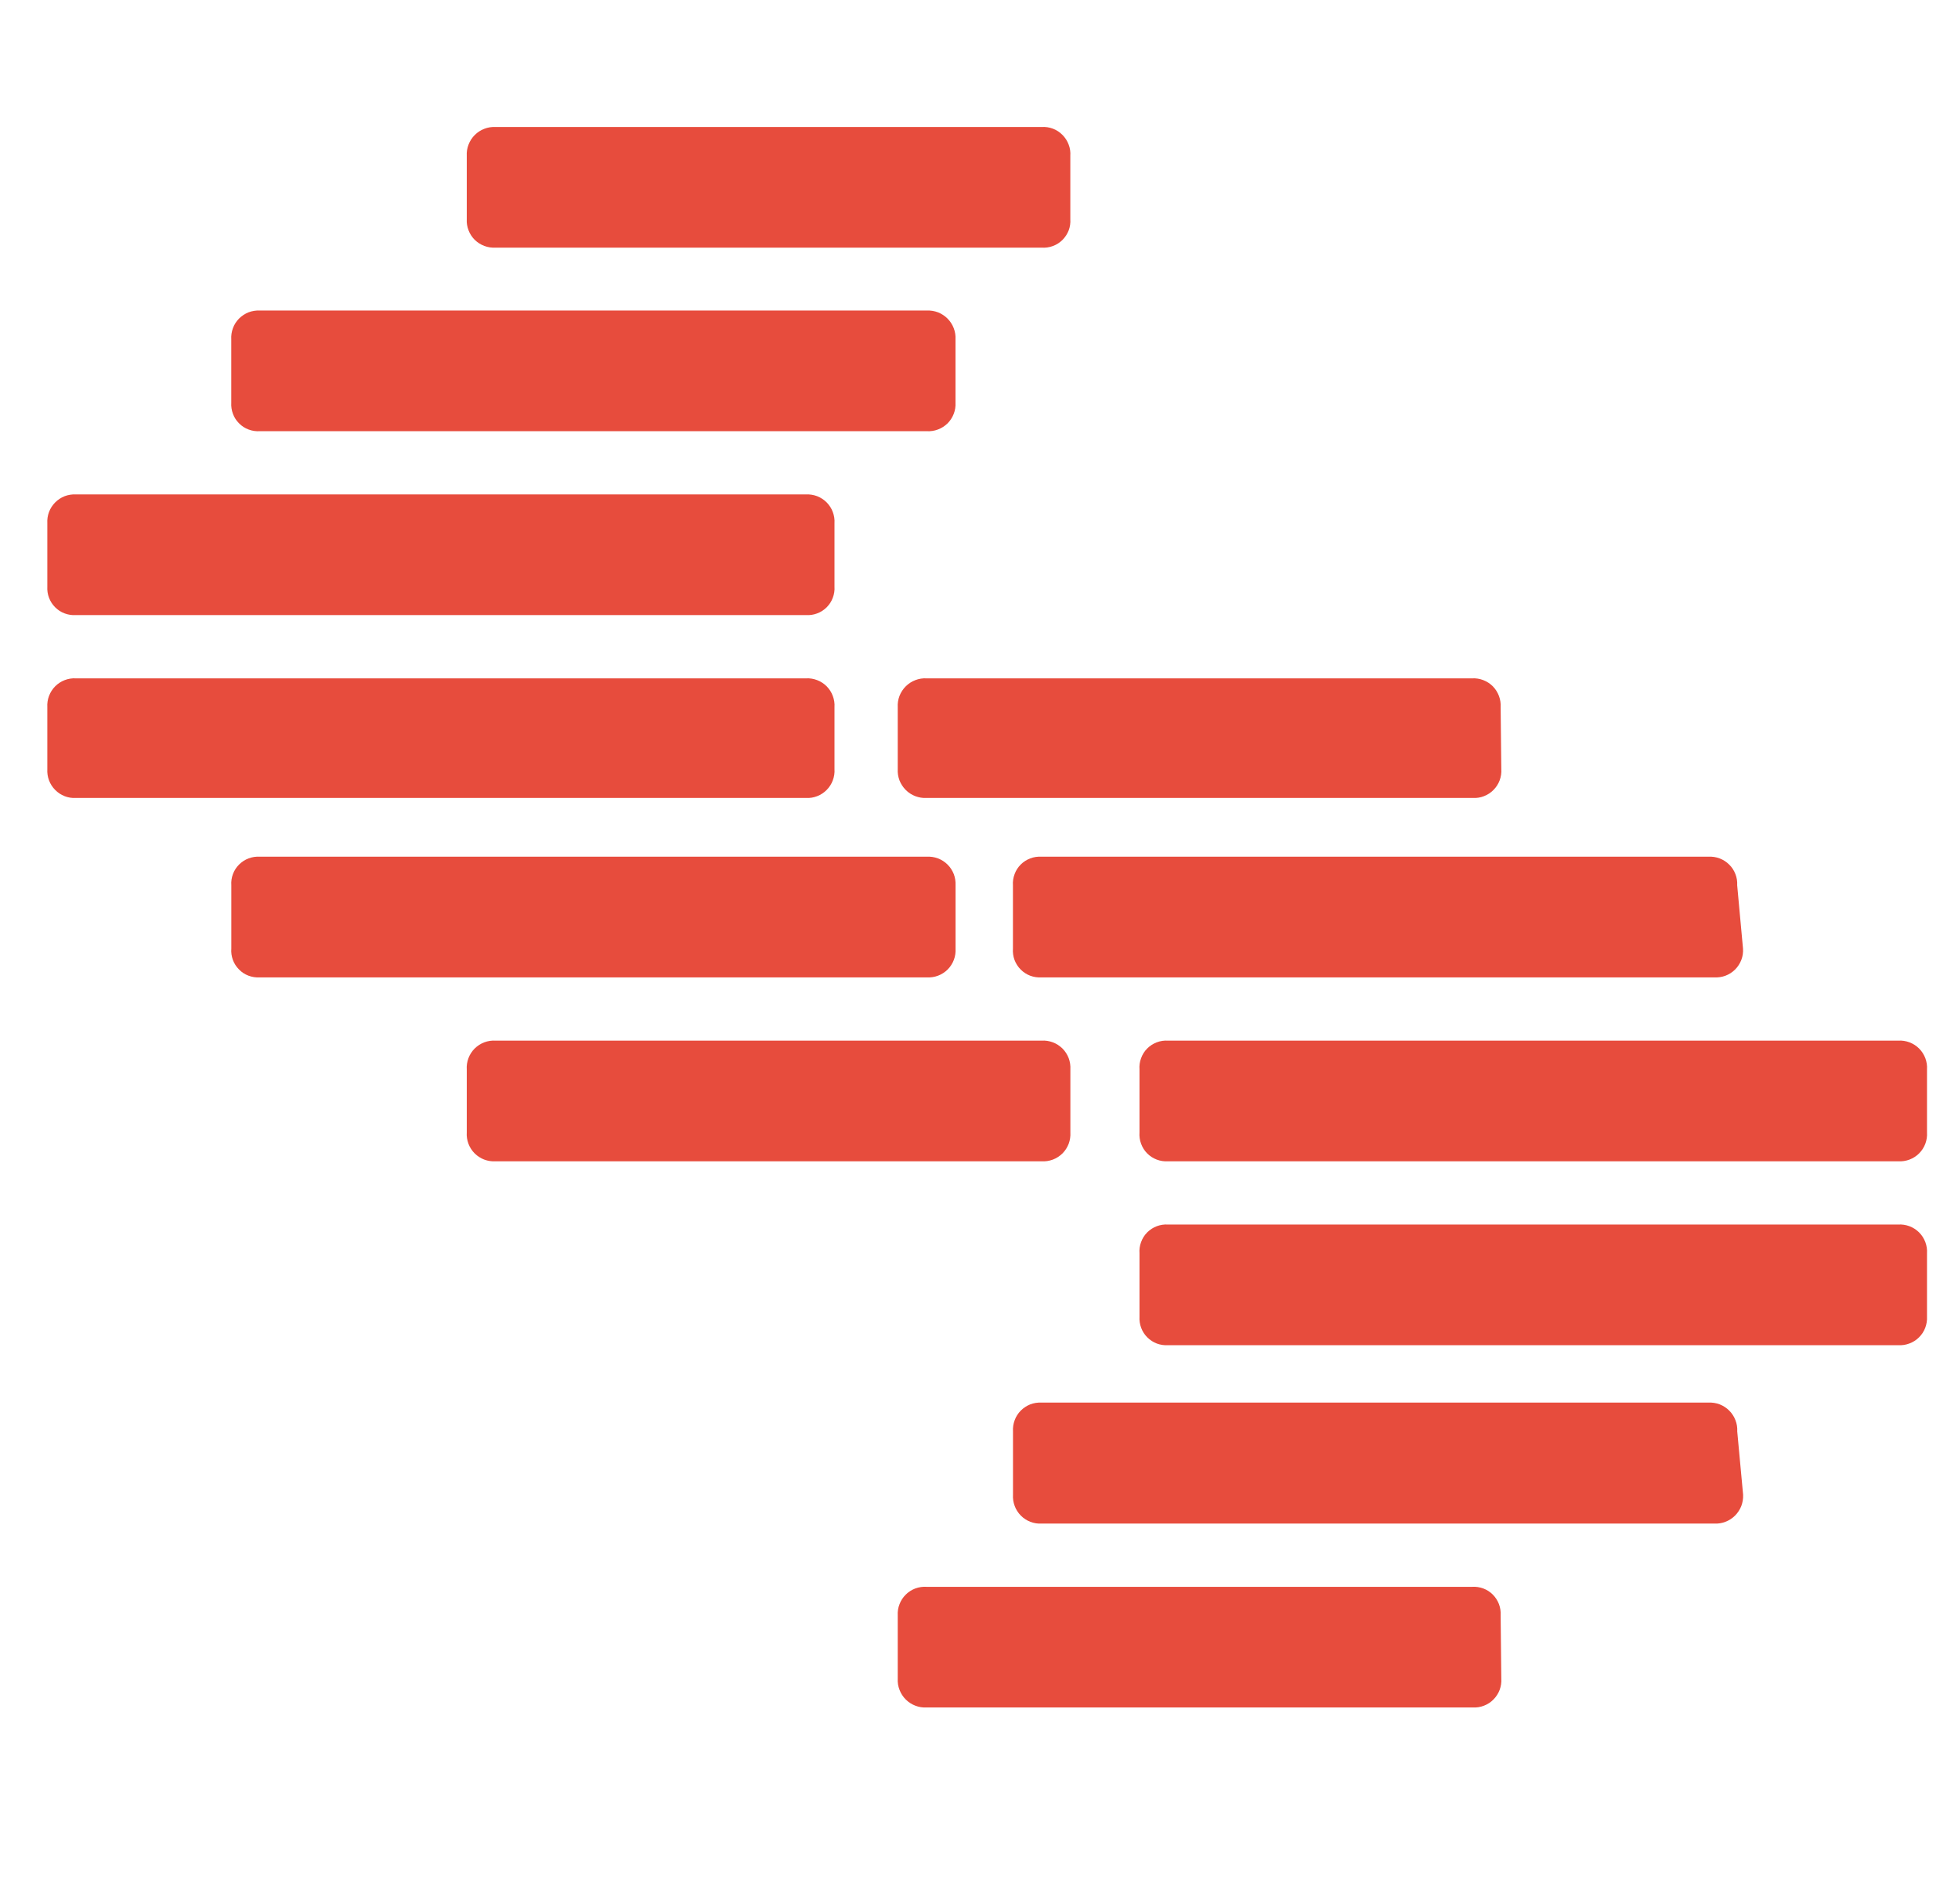
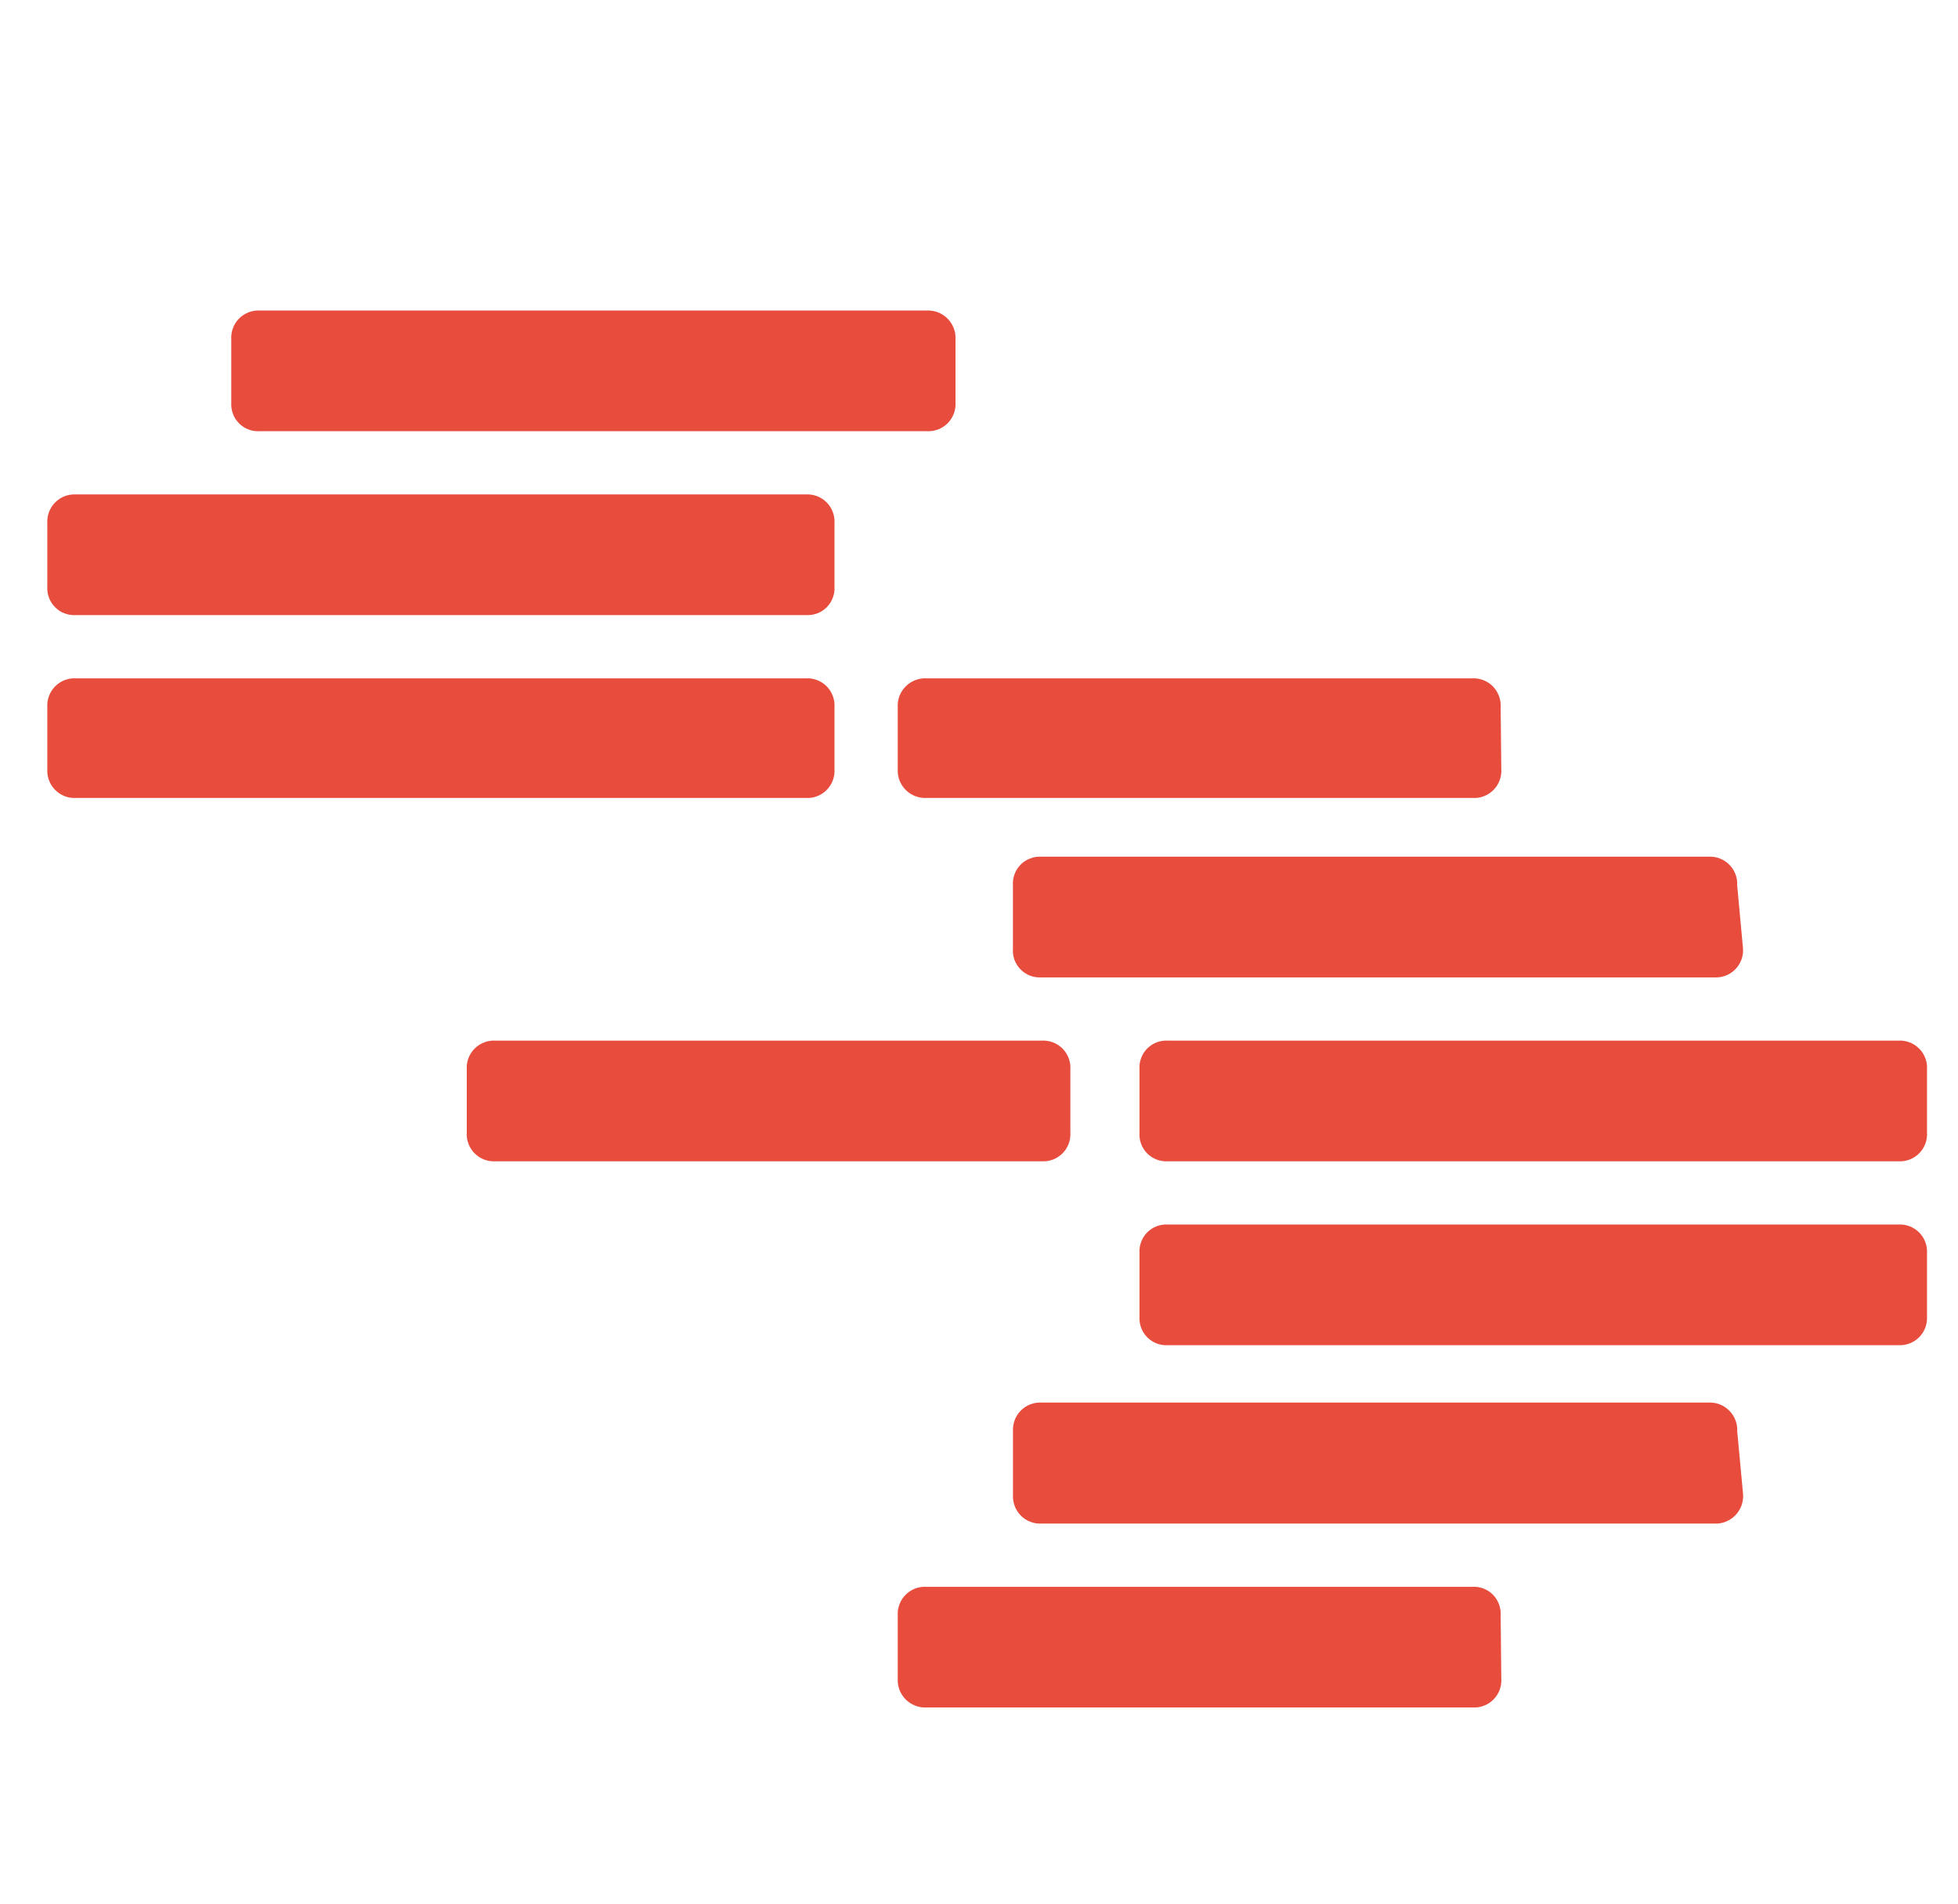
<svg xmlns="http://www.w3.org/2000/svg" width="36" height="35" viewBox="0 0 36 35" fill="none">
  <g clip-path="url(#clip0_2482_28917)">
    <g clip-path="url(#clip1_2482_28917)">
      <path d="M27.603 14.14C27.608 14.21 27.597 14.281 27.573 14.347C27.548 14.413 27.51 14.473 27.46 14.523C27.411 14.573 27.351 14.613 27.285 14.638C27.22 14.664 27.149 14.675 27.079 14.671H17.036C16.966 14.675 16.895 14.663 16.829 14.638C16.763 14.613 16.703 14.574 16.653 14.524C16.603 14.473 16.564 14.414 16.538 14.348C16.513 14.281 16.502 14.211 16.506 14.14V13.002C16.502 12.932 16.513 12.861 16.538 12.795C16.564 12.729 16.603 12.669 16.653 12.619C16.703 12.569 16.763 12.53 16.829 12.505C16.895 12.479 16.966 12.468 17.036 12.472H27.066C27.136 12.468 27.207 12.479 27.273 12.505C27.338 12.53 27.398 12.569 27.448 12.619C27.497 12.669 27.535 12.73 27.56 12.796C27.585 12.862 27.595 12.932 27.591 13.002L27.603 14.14Z" fill="#E74C3D" />
      <path d="M32.047 17.439C32.052 17.51 32.042 17.581 32.017 17.647C31.991 17.714 31.953 17.774 31.902 17.825C31.852 17.875 31.792 17.914 31.725 17.939C31.659 17.964 31.587 17.974 31.517 17.97H19.149C19.078 17.974 19.007 17.964 18.941 17.939C18.875 17.914 18.815 17.875 18.765 17.824C18.715 17.774 18.677 17.713 18.652 17.647C18.628 17.58 18.619 17.509 18.624 17.439V16.276C18.619 16.206 18.63 16.136 18.655 16.07C18.679 16.004 18.718 15.944 18.767 15.895C18.817 15.845 18.877 15.807 18.943 15.782C19.008 15.757 19.079 15.747 19.149 15.751H31.409C31.48 15.747 31.55 15.757 31.616 15.782C31.682 15.807 31.742 15.845 31.792 15.895C31.843 15.944 31.882 16.004 31.907 16.07C31.933 16.135 31.944 16.206 31.94 16.276L32.047 17.439Z" fill="#E74C3D" />
      <path d="M35.43 20.82C35.435 20.891 35.424 20.962 35.399 21.029C35.374 21.095 35.335 21.156 35.285 21.206C35.235 21.256 35.174 21.295 35.108 21.32C35.041 21.345 34.97 21.356 34.899 21.351H21.476C21.405 21.356 21.334 21.345 21.268 21.32C21.202 21.295 21.142 21.256 21.092 21.206C21.042 21.155 21.004 21.095 20.98 21.028C20.955 20.962 20.946 20.891 20.951 20.82V19.664C20.946 19.593 20.955 19.522 20.98 19.456C21.004 19.389 21.042 19.328 21.092 19.278C21.142 19.228 21.202 19.189 21.268 19.164C21.334 19.139 21.405 19.128 21.476 19.133H34.899C34.97 19.128 35.041 19.139 35.108 19.164C35.174 19.189 35.235 19.228 35.285 19.278C35.335 19.328 35.374 19.389 35.399 19.455C35.424 19.522 35.435 19.593 35.43 19.664V20.82Z" fill="#E74C3D" />
      <path d="M35.43 24.207C35.434 24.278 35.422 24.348 35.397 24.414C35.372 24.48 35.333 24.539 35.282 24.589C35.232 24.639 35.172 24.677 35.106 24.701C35.04 24.726 34.969 24.737 34.899 24.732H21.476C21.406 24.737 21.335 24.726 21.27 24.702C21.204 24.677 21.144 24.638 21.095 24.589C21.045 24.539 21.006 24.479 20.982 24.414C20.957 24.348 20.947 24.278 20.951 24.207V23.045C20.946 22.974 20.955 22.903 20.98 22.837C21.004 22.77 21.042 22.709 21.092 22.659C21.142 22.609 21.202 22.57 21.268 22.545C21.334 22.52 21.405 22.509 21.476 22.514H34.899C34.97 22.509 35.041 22.52 35.108 22.545C35.174 22.57 35.235 22.609 35.285 22.659C35.335 22.709 35.374 22.77 35.399 22.836C35.424 22.903 35.435 22.974 35.43 23.045V24.207Z" fill="#E74C3D" />
      <path d="M32.049 27.481C32.052 27.552 32.041 27.622 32.016 27.689C31.99 27.755 31.951 27.815 31.901 27.865C31.851 27.915 31.791 27.954 31.725 27.979C31.659 28.005 31.588 28.016 31.518 28.012H19.15C19.079 28.016 19.009 28.005 18.943 27.979C18.878 27.954 18.818 27.915 18.768 27.864C18.719 27.814 18.68 27.754 18.656 27.688C18.631 27.622 18.621 27.552 18.625 27.481V26.318C18.621 26.248 18.631 26.177 18.656 26.111C18.68 26.045 18.719 25.985 18.768 25.935C18.818 25.885 18.878 25.846 18.943 25.82C19.009 25.795 19.079 25.784 19.15 25.788H31.41C31.481 25.784 31.552 25.795 31.618 25.82C31.684 25.846 31.744 25.885 31.794 25.935C31.844 25.985 31.883 26.045 31.908 26.111C31.934 26.177 31.945 26.248 31.941 26.318L32.049 27.481Z" fill="#E74C3D" />
      <path d="M27.603 30.862C27.608 30.933 27.597 31.003 27.573 31.069C27.548 31.135 27.51 31.195 27.46 31.245C27.411 31.296 27.351 31.335 27.285 31.36C27.22 31.386 27.149 31.397 27.079 31.393H17.037C16.966 31.397 16.895 31.386 16.829 31.36C16.763 31.335 16.703 31.296 16.653 31.246C16.603 31.196 16.564 31.136 16.539 31.07C16.513 31.004 16.502 30.933 16.506 30.862V29.7C16.502 29.629 16.513 29.559 16.539 29.493C16.564 29.427 16.603 29.368 16.653 29.318C16.703 29.268 16.764 29.23 16.829 29.205C16.896 29.181 16.966 29.17 17.037 29.175H27.066C27.136 29.17 27.206 29.181 27.272 29.205C27.338 29.23 27.398 29.268 27.447 29.318C27.497 29.368 27.535 29.428 27.56 29.493C27.585 29.559 27.595 29.629 27.591 29.7L27.603 30.862Z" fill="#E74C3D" />
-       <path d="M8.582 4.028C8.578 4.099 8.589 4.169 8.615 4.235C8.64 4.301 8.679 4.36 8.729 4.41C8.78 4.459 8.84 4.498 8.906 4.522C8.972 4.547 9.042 4.557 9.113 4.553H19.148C19.219 4.558 19.29 4.549 19.357 4.524C19.423 4.5 19.484 4.462 19.534 4.412C19.584 4.362 19.623 4.302 19.649 4.236C19.674 4.17 19.684 4.099 19.679 4.028V2.865C19.684 2.794 19.674 2.723 19.648 2.657C19.623 2.59 19.584 2.53 19.534 2.48C19.484 2.429 19.424 2.39 19.357 2.365C19.291 2.34 19.22 2.33 19.148 2.335H9.113C9.042 2.331 8.971 2.342 8.905 2.368C8.839 2.393 8.779 2.432 8.729 2.482C8.679 2.532 8.64 2.592 8.615 2.658C8.589 2.724 8.578 2.795 8.582 2.865V4.028Z" fill="#E74C3D" />
      <path d="M4.252 7.403C4.248 7.473 4.258 7.543 4.283 7.609C4.307 7.675 4.346 7.735 4.396 7.784C4.445 7.834 4.505 7.873 4.571 7.897C4.636 7.922 4.707 7.932 4.777 7.928H17.037C17.108 7.932 17.178 7.922 17.244 7.897C17.31 7.873 17.37 7.834 17.421 7.785C17.471 7.735 17.51 7.675 17.535 7.61C17.561 7.544 17.572 7.474 17.568 7.403V6.24C17.572 6.17 17.561 6.099 17.535 6.033C17.51 5.967 17.471 5.907 17.421 5.857C17.371 5.807 17.311 5.768 17.245 5.742C17.179 5.717 17.108 5.706 17.037 5.709H4.777C4.706 5.706 4.636 5.717 4.57 5.742C4.505 5.768 4.445 5.807 4.395 5.857C4.346 5.907 4.307 5.967 4.283 6.033C4.258 6.099 4.248 6.17 4.252 6.24V7.403Z" fill="#E74C3D" />
      <path d="M0.87 10.784C0.866 10.854 0.876 10.925 0.901 10.99C0.926 11.056 0.964 11.116 1.014 11.165C1.063 11.215 1.123 11.254 1.189 11.278C1.255 11.303 1.325 11.313 1.395 11.309H14.818C14.889 11.313 14.959 11.303 15.024 11.278C15.09 11.254 15.15 11.215 15.2 11.165C15.249 11.116 15.288 11.056 15.312 10.99C15.337 10.925 15.348 10.854 15.343 10.784V9.621C15.348 9.551 15.337 9.48 15.312 9.414C15.288 9.348 15.249 9.288 15.2 9.238C15.15 9.188 15.091 9.149 15.025 9.123C14.959 9.098 14.889 9.087 14.818 9.09H1.395C1.325 9.087 1.254 9.098 1.188 9.123C1.123 9.149 1.063 9.188 1.014 9.238C0.964 9.288 0.926 9.348 0.901 9.414C0.876 9.48 0.866 9.551 0.87 9.621V10.784Z" fill="#E74C3D" />
      <path d="M0.87 14.14C0.866 14.21 0.876 14.281 0.901 14.347C0.926 14.413 0.964 14.473 1.014 14.523C1.063 14.573 1.123 14.613 1.188 14.638C1.254 14.664 1.325 14.675 1.395 14.671H14.818C14.889 14.675 14.959 14.664 15.025 14.638C15.091 14.613 15.15 14.573 15.2 14.523C15.249 14.473 15.288 14.413 15.312 14.347C15.337 14.281 15.348 14.21 15.343 14.14V13.002C15.348 12.932 15.337 12.862 15.312 12.796C15.288 12.73 15.249 12.669 15.2 12.619C15.15 12.569 15.091 12.53 15.025 12.505C14.959 12.479 14.889 12.468 14.818 12.472H1.395C1.325 12.468 1.254 12.479 1.188 12.505C1.123 12.53 1.063 12.569 1.014 12.619C0.964 12.669 0.926 12.73 0.901 12.796C0.876 12.862 0.866 12.932 0.87 13.002V14.14Z" fill="#E74C3D" />
-       <path d="M4.253 17.439C4.247 17.509 4.257 17.58 4.281 17.647C4.305 17.713 4.344 17.774 4.394 17.824C4.443 17.875 4.503 17.914 4.57 17.939C4.636 17.964 4.707 17.974 4.777 17.97H17.038C17.109 17.974 17.18 17.964 17.246 17.939C17.313 17.914 17.373 17.875 17.424 17.825C17.474 17.774 17.513 17.714 17.538 17.647C17.563 17.581 17.573 17.51 17.569 17.439V16.276C17.572 16.206 17.561 16.135 17.536 16.07C17.51 16.004 17.471 15.944 17.421 15.895C17.371 15.845 17.311 15.807 17.245 15.782C17.179 15.757 17.108 15.747 17.038 15.751H4.777C4.707 15.747 4.637 15.757 4.571 15.782C4.505 15.807 4.446 15.845 4.396 15.895C4.346 15.944 4.308 16.004 4.283 16.07C4.258 16.136 4.248 16.206 4.253 16.276V17.439Z" fill="#E74C3D" />
      <path d="M8.582 20.82C8.577 20.891 8.588 20.962 8.613 21.029C8.638 21.095 8.677 21.156 8.727 21.206C8.778 21.256 8.838 21.295 8.904 21.32C8.971 21.345 9.042 21.356 9.113 21.351H19.149C19.22 21.356 19.291 21.345 19.358 21.32C19.424 21.295 19.484 21.256 19.535 21.206C19.585 21.156 19.624 21.095 19.649 21.029C19.674 20.962 19.684 20.891 19.68 20.82V19.664C19.684 19.593 19.674 19.522 19.649 19.455C19.624 19.389 19.585 19.328 19.535 19.278C19.484 19.228 19.424 19.189 19.358 19.164C19.291 19.139 19.22 19.128 19.149 19.133H9.113C9.042 19.128 8.971 19.139 8.904 19.164C8.838 19.189 8.778 19.228 8.727 19.278C8.677 19.328 8.638 19.389 8.613 19.455C8.588 19.522 8.577 19.593 8.582 19.664V20.82Z" fill="#E74C3D" />
    </g>
  </g>
  <defs>
    <clipPath id="clip0_2482_28917">
      <rect width="35" height="35" fill="white" transform="translate(0.5)" />
    </clipPath>
    <clipPath id="clip1_2482_28917">
      <rect width="35" height="29.415" fill="white" transform="translate(0.5 2.333)" />
    </clipPath>
  </defs>
</svg>